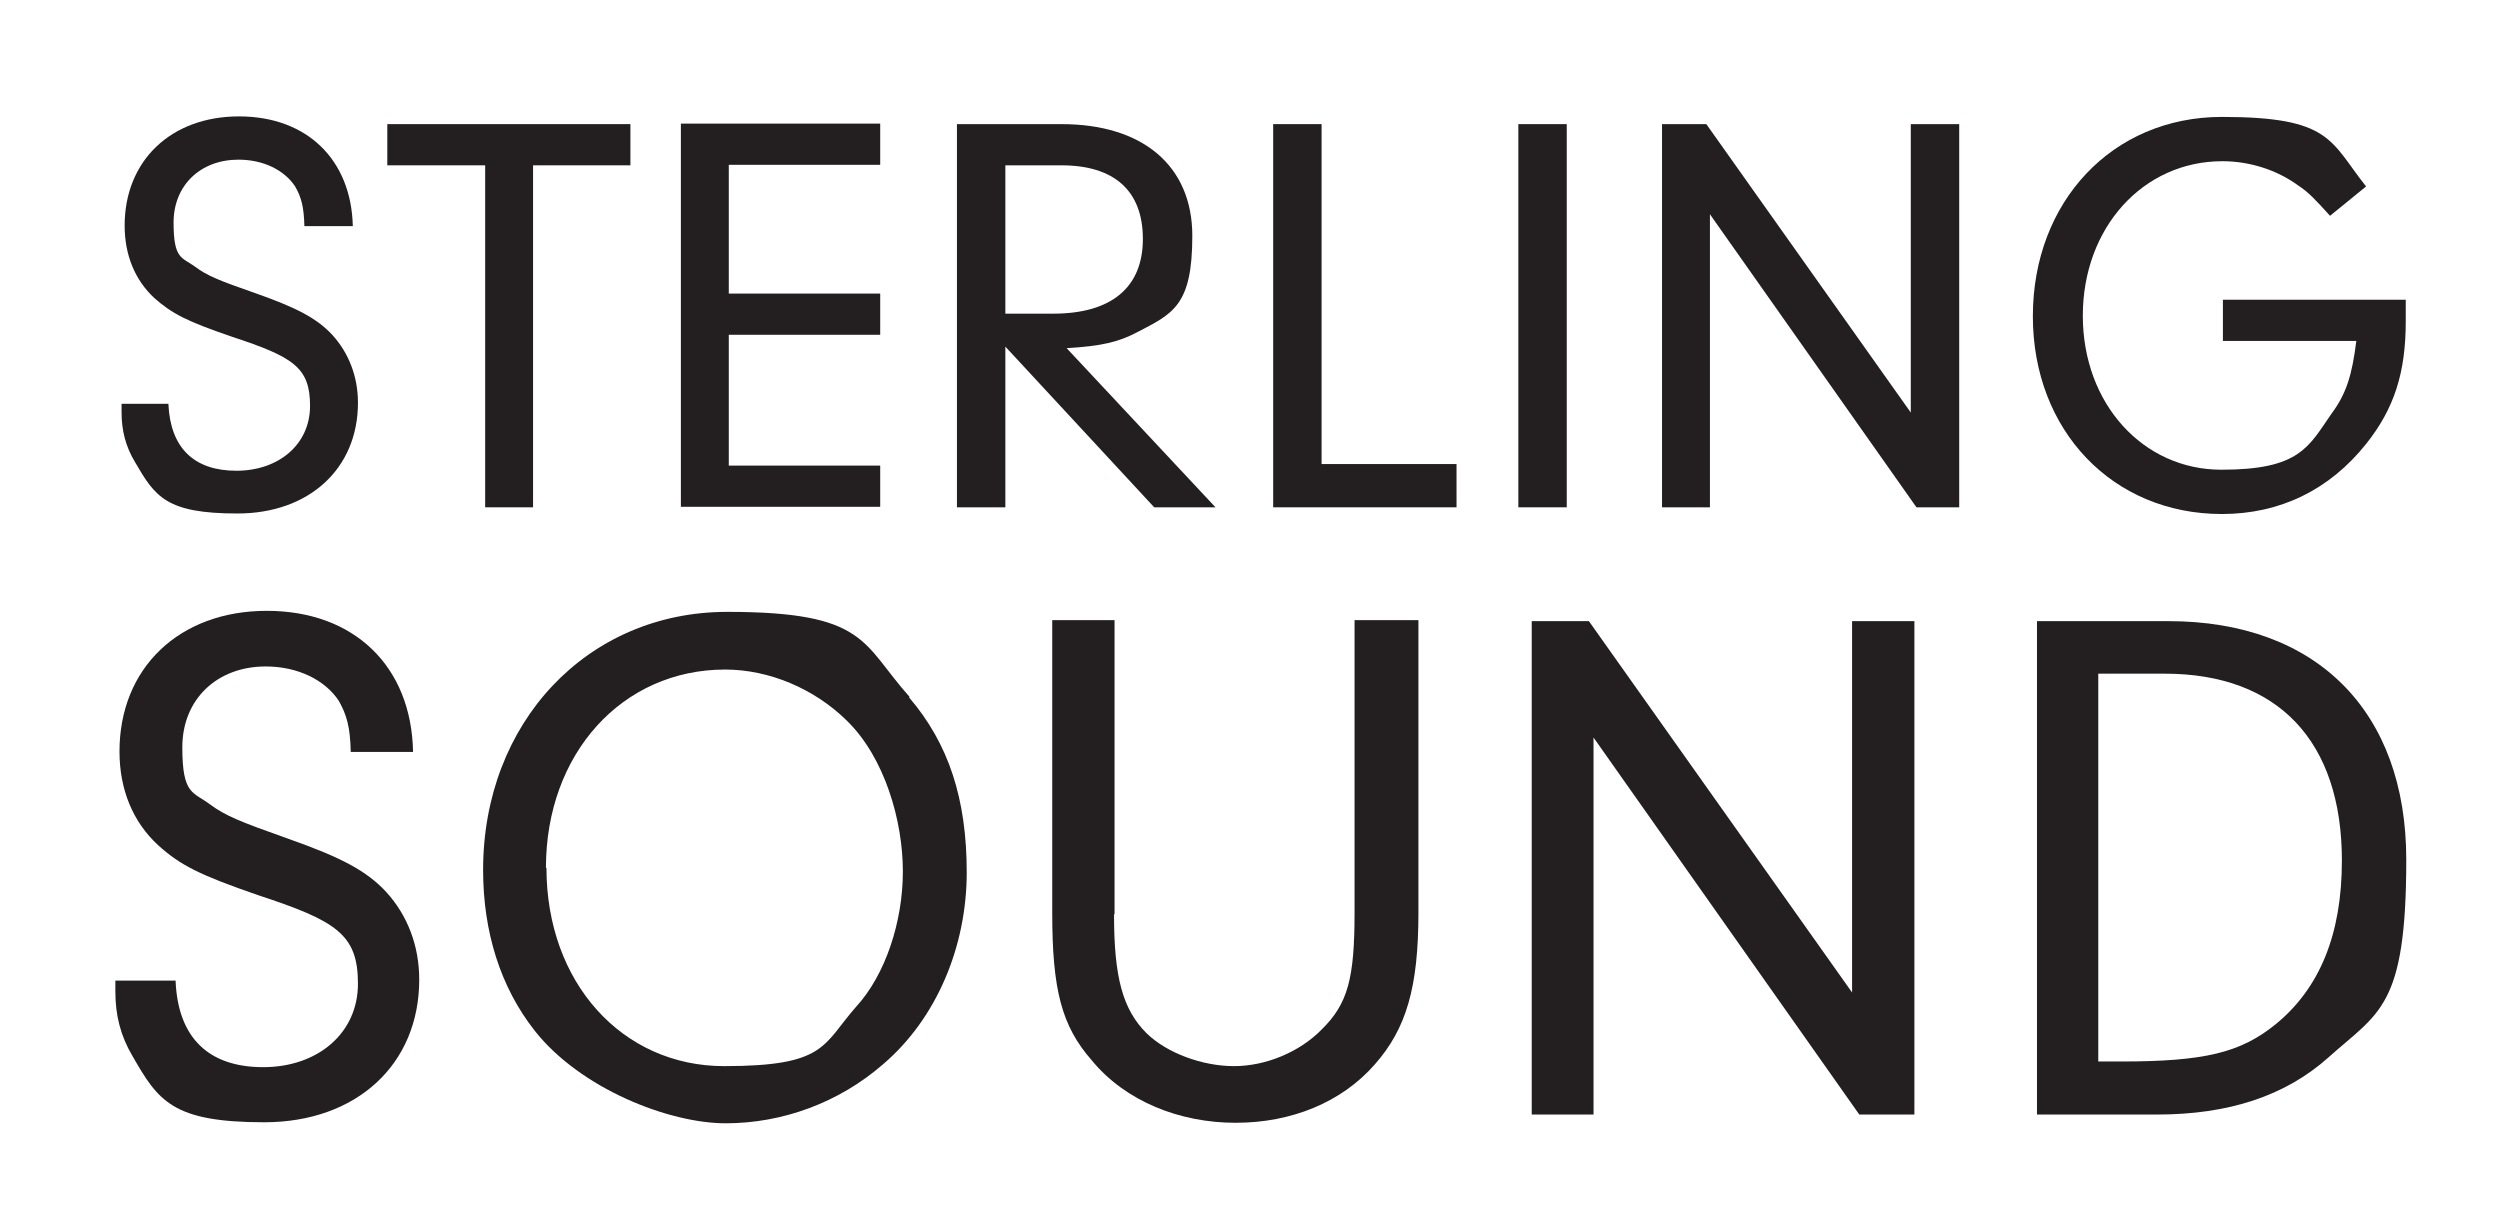
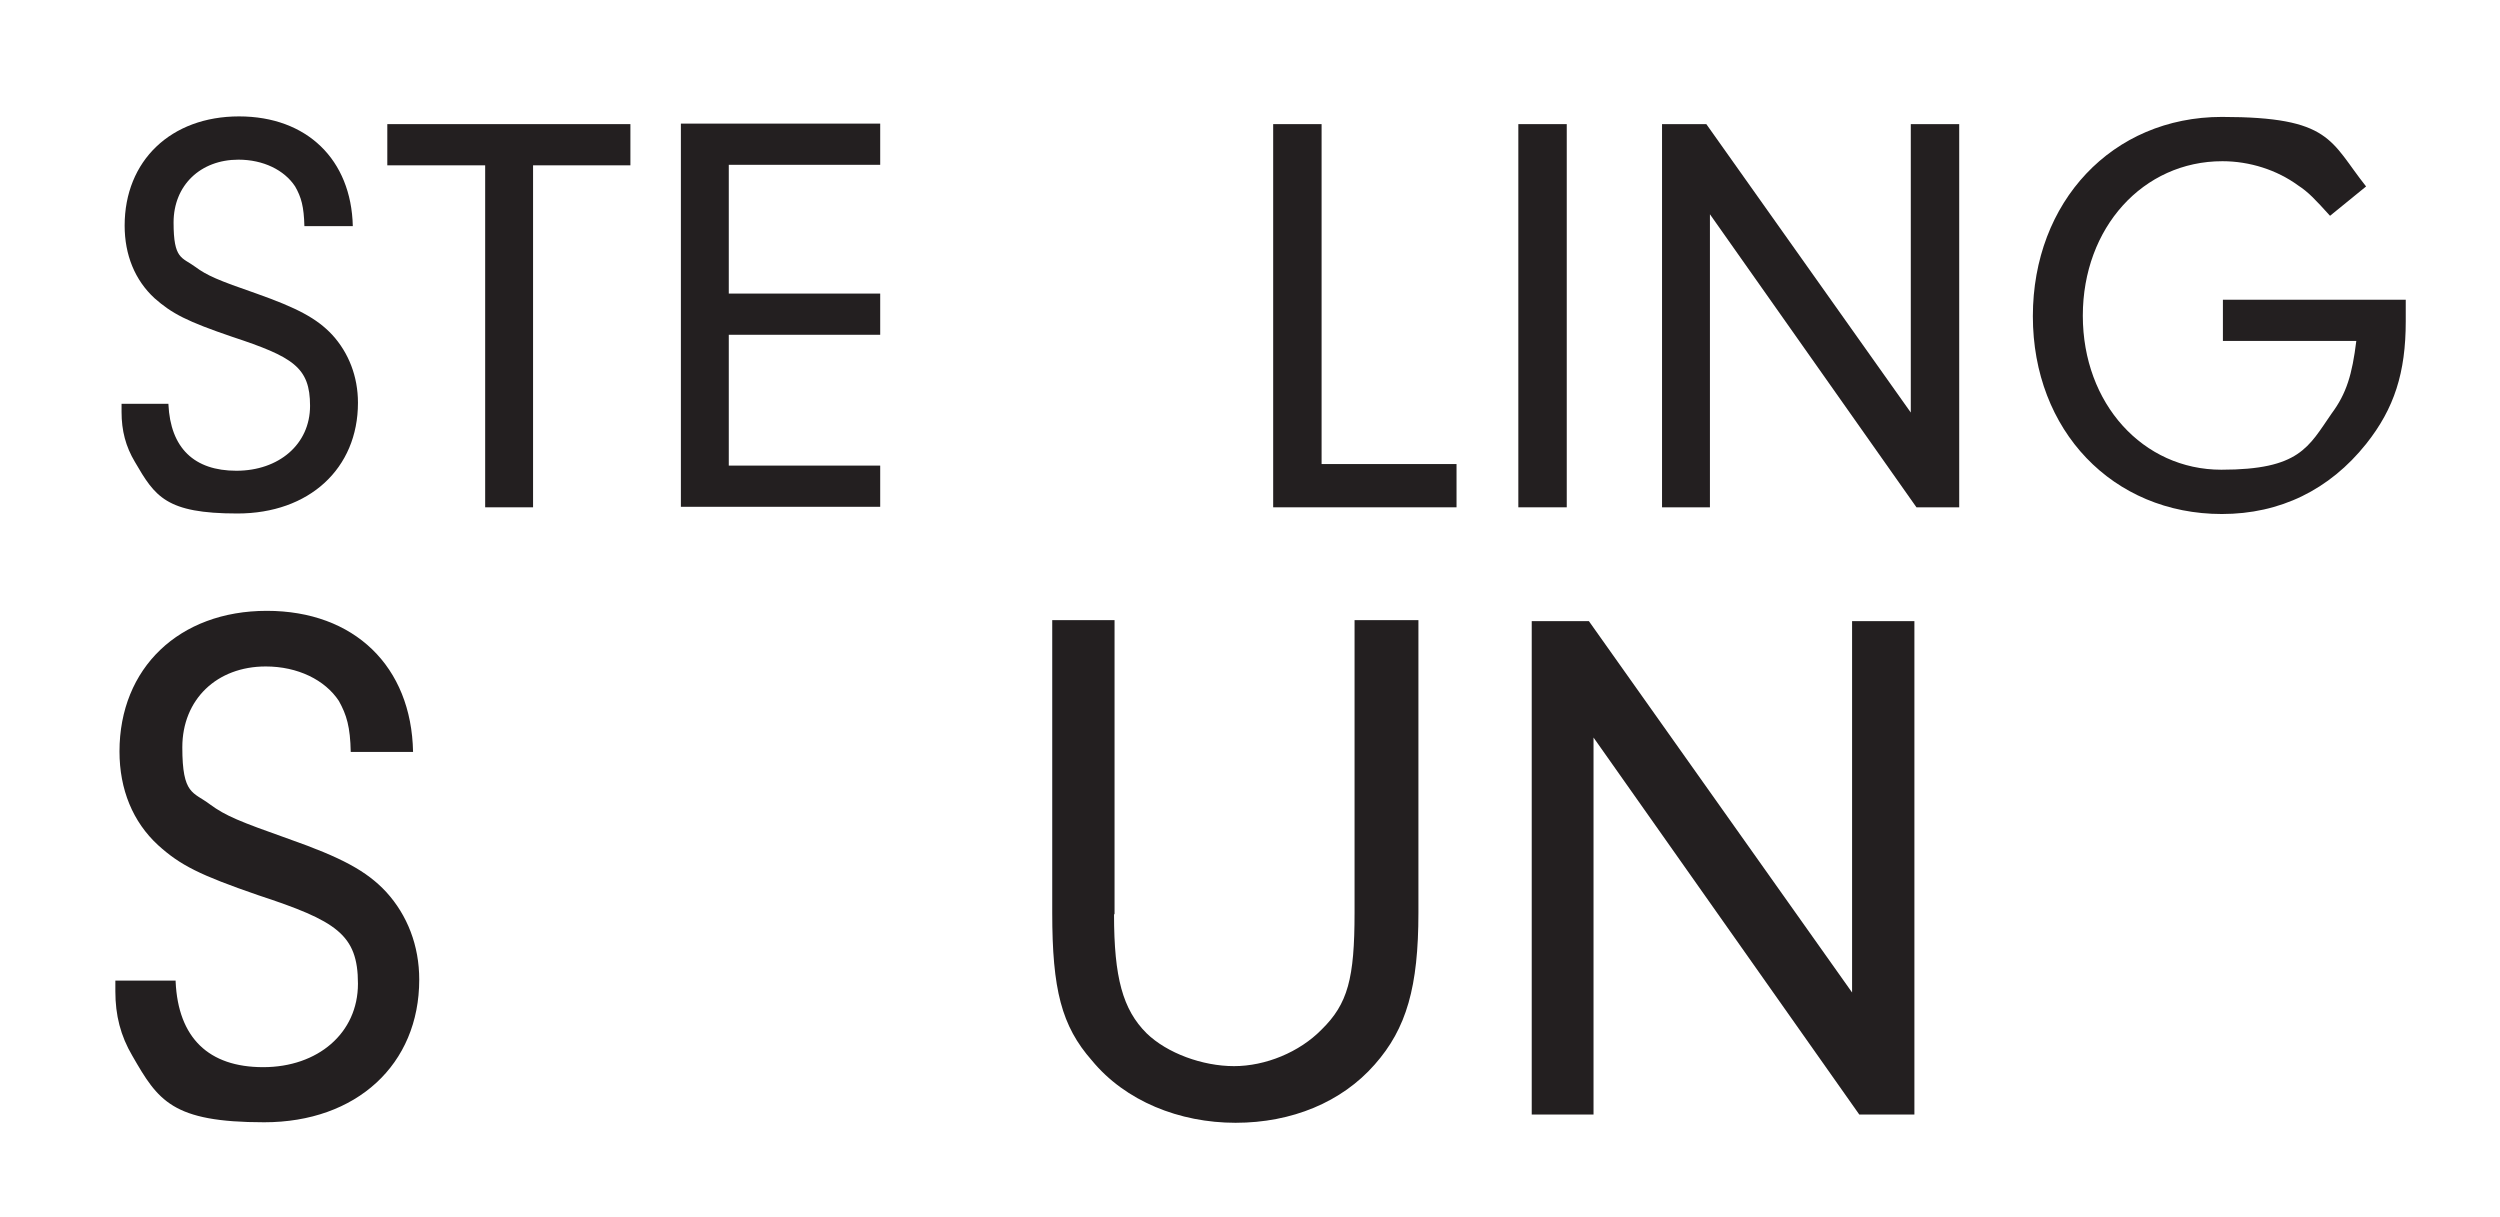
<svg xmlns="http://www.w3.org/2000/svg" id="Layer_1" version="1.1" viewBox="0 0 485.4 236.3">
  <defs>
    <style>
      .st0 {
        fill: #231f20;
      }
    </style>
  </defs>
  <path class="st0" d="M32.7,78.5c.4,8.5,5,12.9,13.2,12.9s14.3-5.1,14.3-12.6-3.3-9.5-15.1-13.4c-8.8-3-11.7-4.5-15.1-7.5-3.8-3.5-5.8-8.4-5.8-14.1,0-12.6,9-21.2,22.2-21.2s21.8,8.4,22.1,21.3h-9.4c-.1-3.8-.6-5.6-1.8-7.7-2.1-3.2-6.2-5.2-11-5.2-7.4,0-12.6,5-12.6,12.2s1.6,6.7,4.2,8.6c2.3,1.7,4.4,2.6,11.9,5.2,7.9,2.8,11.7,4.8,14.7,8,3.2,3.5,5,8.1,5,13.2,0,12.8-9.5,21.5-23.4,21.5s-16-3.3-19.9-10c-1.8-3-2.6-6.1-2.6-9.7v-1.6h9.1Z" />
  <path class="st0" d="M103.6,98.5h-9.4V32.1h-19v-8h47.2v8h-18.9v66.4h0Z" />
  <path class="st0" d="M141.5,57h29.4v8h-29.4v25.4h29.4v8h-38.7V24h38.7v8h-29.4v24.9h0Z" />
-   <path class="st0" d="M195.2,98.5h-9.4V24.1h20.3c15.8,0,25.4,8.1,25.4,21.7s-3.8,15.1-10.7,18.7c-3.6,1.9-6.9,2.7-13.7,3.1l28.9,30.9h-11.9l-28.9-31.2v31.2h0ZM204.5,60.9c11.3,0,17.4-5.1,17.4-14.5s-5.6-14.3-15.8-14.3h-10.9v28.8h9.4-.1Z" />
  <path class="st0" d="M282.8,90v8.5h-35.6V24.1h9.4v66h26.2Z" />
  <path class="st0" d="M304.2,98.5h-9.4V24.1h9.4v74.4Z" />
  <path class="st0" d="M332.1,98.5h-9.4V24.1h8.6l39.7,56V24.1h9.4v74.4h-8.3l-40.1-56.9v56.9h0Z" />
  <path class="st0" d="M467.1,58.2c0,1.6,0,3.6,0,4.2,0,9.9-2.2,16.9-7.7,23.8-7.1,8.9-16.7,13.6-28,13.6-21.2,0-36.7-16.2-36.7-38.4s15.4-38.7,36.7-38.7,21,4.7,28,13.5l-7,5.7c-2.9-3.2-4.2-4.6-6.2-5.9-4.1-3-9.4-4.7-14.7-4.7-15.4,0-27.1,12.9-27.1,30s11.7,29.9,26.9,29.9,16.9-4.4,21.4-10.9c2.9-3.9,4-7.6,4.8-14.1h-25.9v-8h35.5,0Z" />
  <path class="st0" d="M34.1,190.6c.5,10.9,6.4,16.6,17,16.6s18.4-6.6,18.4-16.2-4.2-12.2-19.4-17.2c-11.3-3.9-15.1-5.8-19.4-9.7-4.9-4.5-7.5-10.8-7.5-18.2,0-16.2,11.6-27.3,28.6-27.3s28.1,10.8,28.4,27.4h-12.1c-.1-4.9-.8-7.2-2.3-9.9-2.7-4.1-8-6.7-14.2-6.7-9.5,0-16.2,6.4-16.2,15.7s2.1,8.6,5.4,11.1c3,2.2,5.7,3.3,15.3,6.7,10.2,3.6,15.1,6.2,18.9,10.3,4.1,4.5,6.4,10.4,6.4,17,0,16.5-12.2,27.7-30.1,27.7s-20.6-4.2-25.6-12.9c-2.3-3.9-3.3-7.9-3.3-12.5v-2.1h11.7Z" />
-   <path class="st0" d="M176.5,135.4c7.7,9,11.2,19.7,11.2,34s-5.8,28.3-16.2,37.2c-8.6,7.5-19.6,11.5-30.6,11.5s-28.2-6.7-37.1-18c-6.6-8.4-10-19.1-10-31.2,0-28.6,20.2-50.1,47.4-50.1s26.1,6.1,35.4,16.5h0ZM106.1,168.5c0,22.3,14.7,38.5,34.5,38.5s19.1-4.1,25.6-11.5c5.7-6.2,9.1-16.5,9.1-26.3s-3.5-22.1-10.9-29.3c-6.3-6.2-15.1-9.9-23.6-9.9-20,0-34.8,16.3-34.8,38.5Z" />
  <path class="st0" d="M216.3,177.6c0,12.2,1.7,18.4,6.3,23,4,3.9,10.9,6.4,17,6.4s12.7-2.7,17-7.1c5.1-5,6.4-9.9,6.4-22.7v-56.8h12.4v56.8c0,14.4-2.3,22.5-8.5,29.5-6.4,7.3-16.1,11.3-27,11.3s-21.4-4.2-27.9-12.1c-5.9-6.7-7.7-13.8-7.7-28.7v-56.8h12.1v57h0Z" />
  <path class="st0" d="M309.5,216.4h-12.1v-95.8h11.1l51.1,72.1v-72.1h12.1v95.8h-10.7l-51.6-73.2v73.2h.1Z" />
-   <path class="st0" d="M395.5,120.6h25.5c28.8,0,46.2,17.5,46.2,46.3s-5.3,29.6-15.1,38.4c-8.4,7.5-19.4,11.1-33.3,11.1h-23.3v-95.8h0ZM407.6,206.1h4.2c16.2,0,23.2-1.7,30-7.2,8.6-7,12.9-17.5,12.9-31.8,0-23.2-12.4-36.3-34.4-36.3h-12.9v75.3h.1Z" />
</svg>